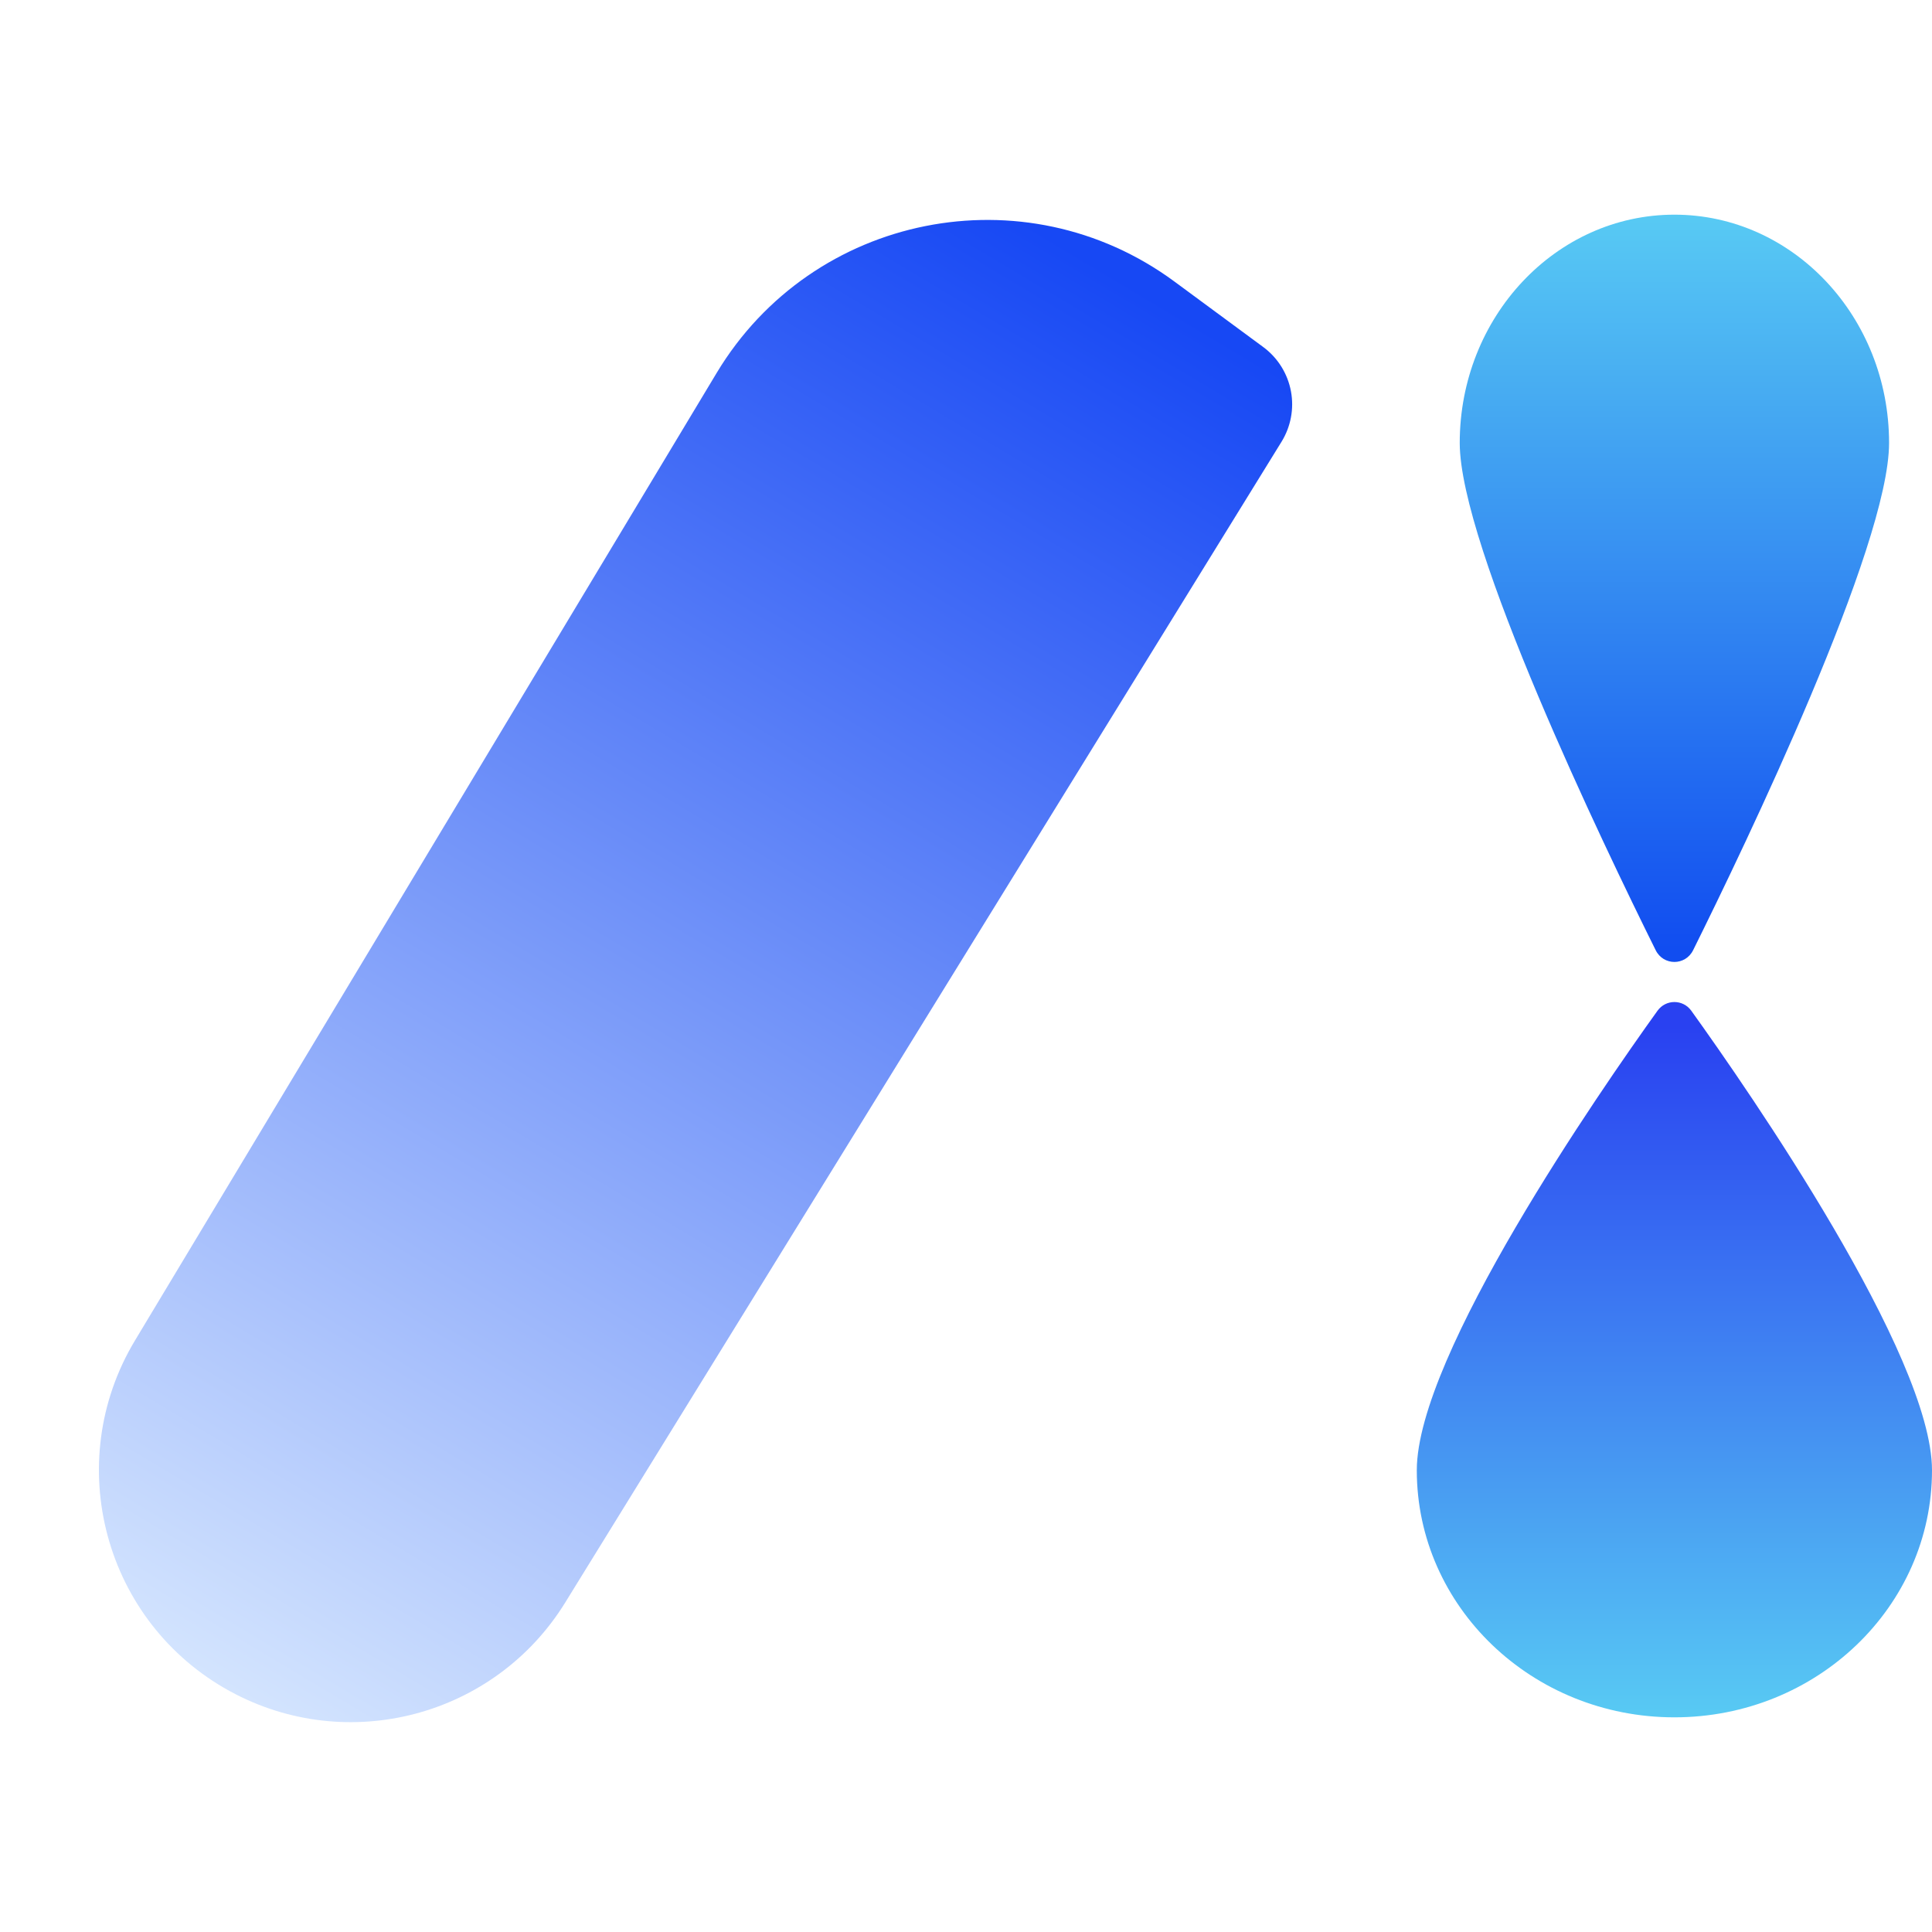
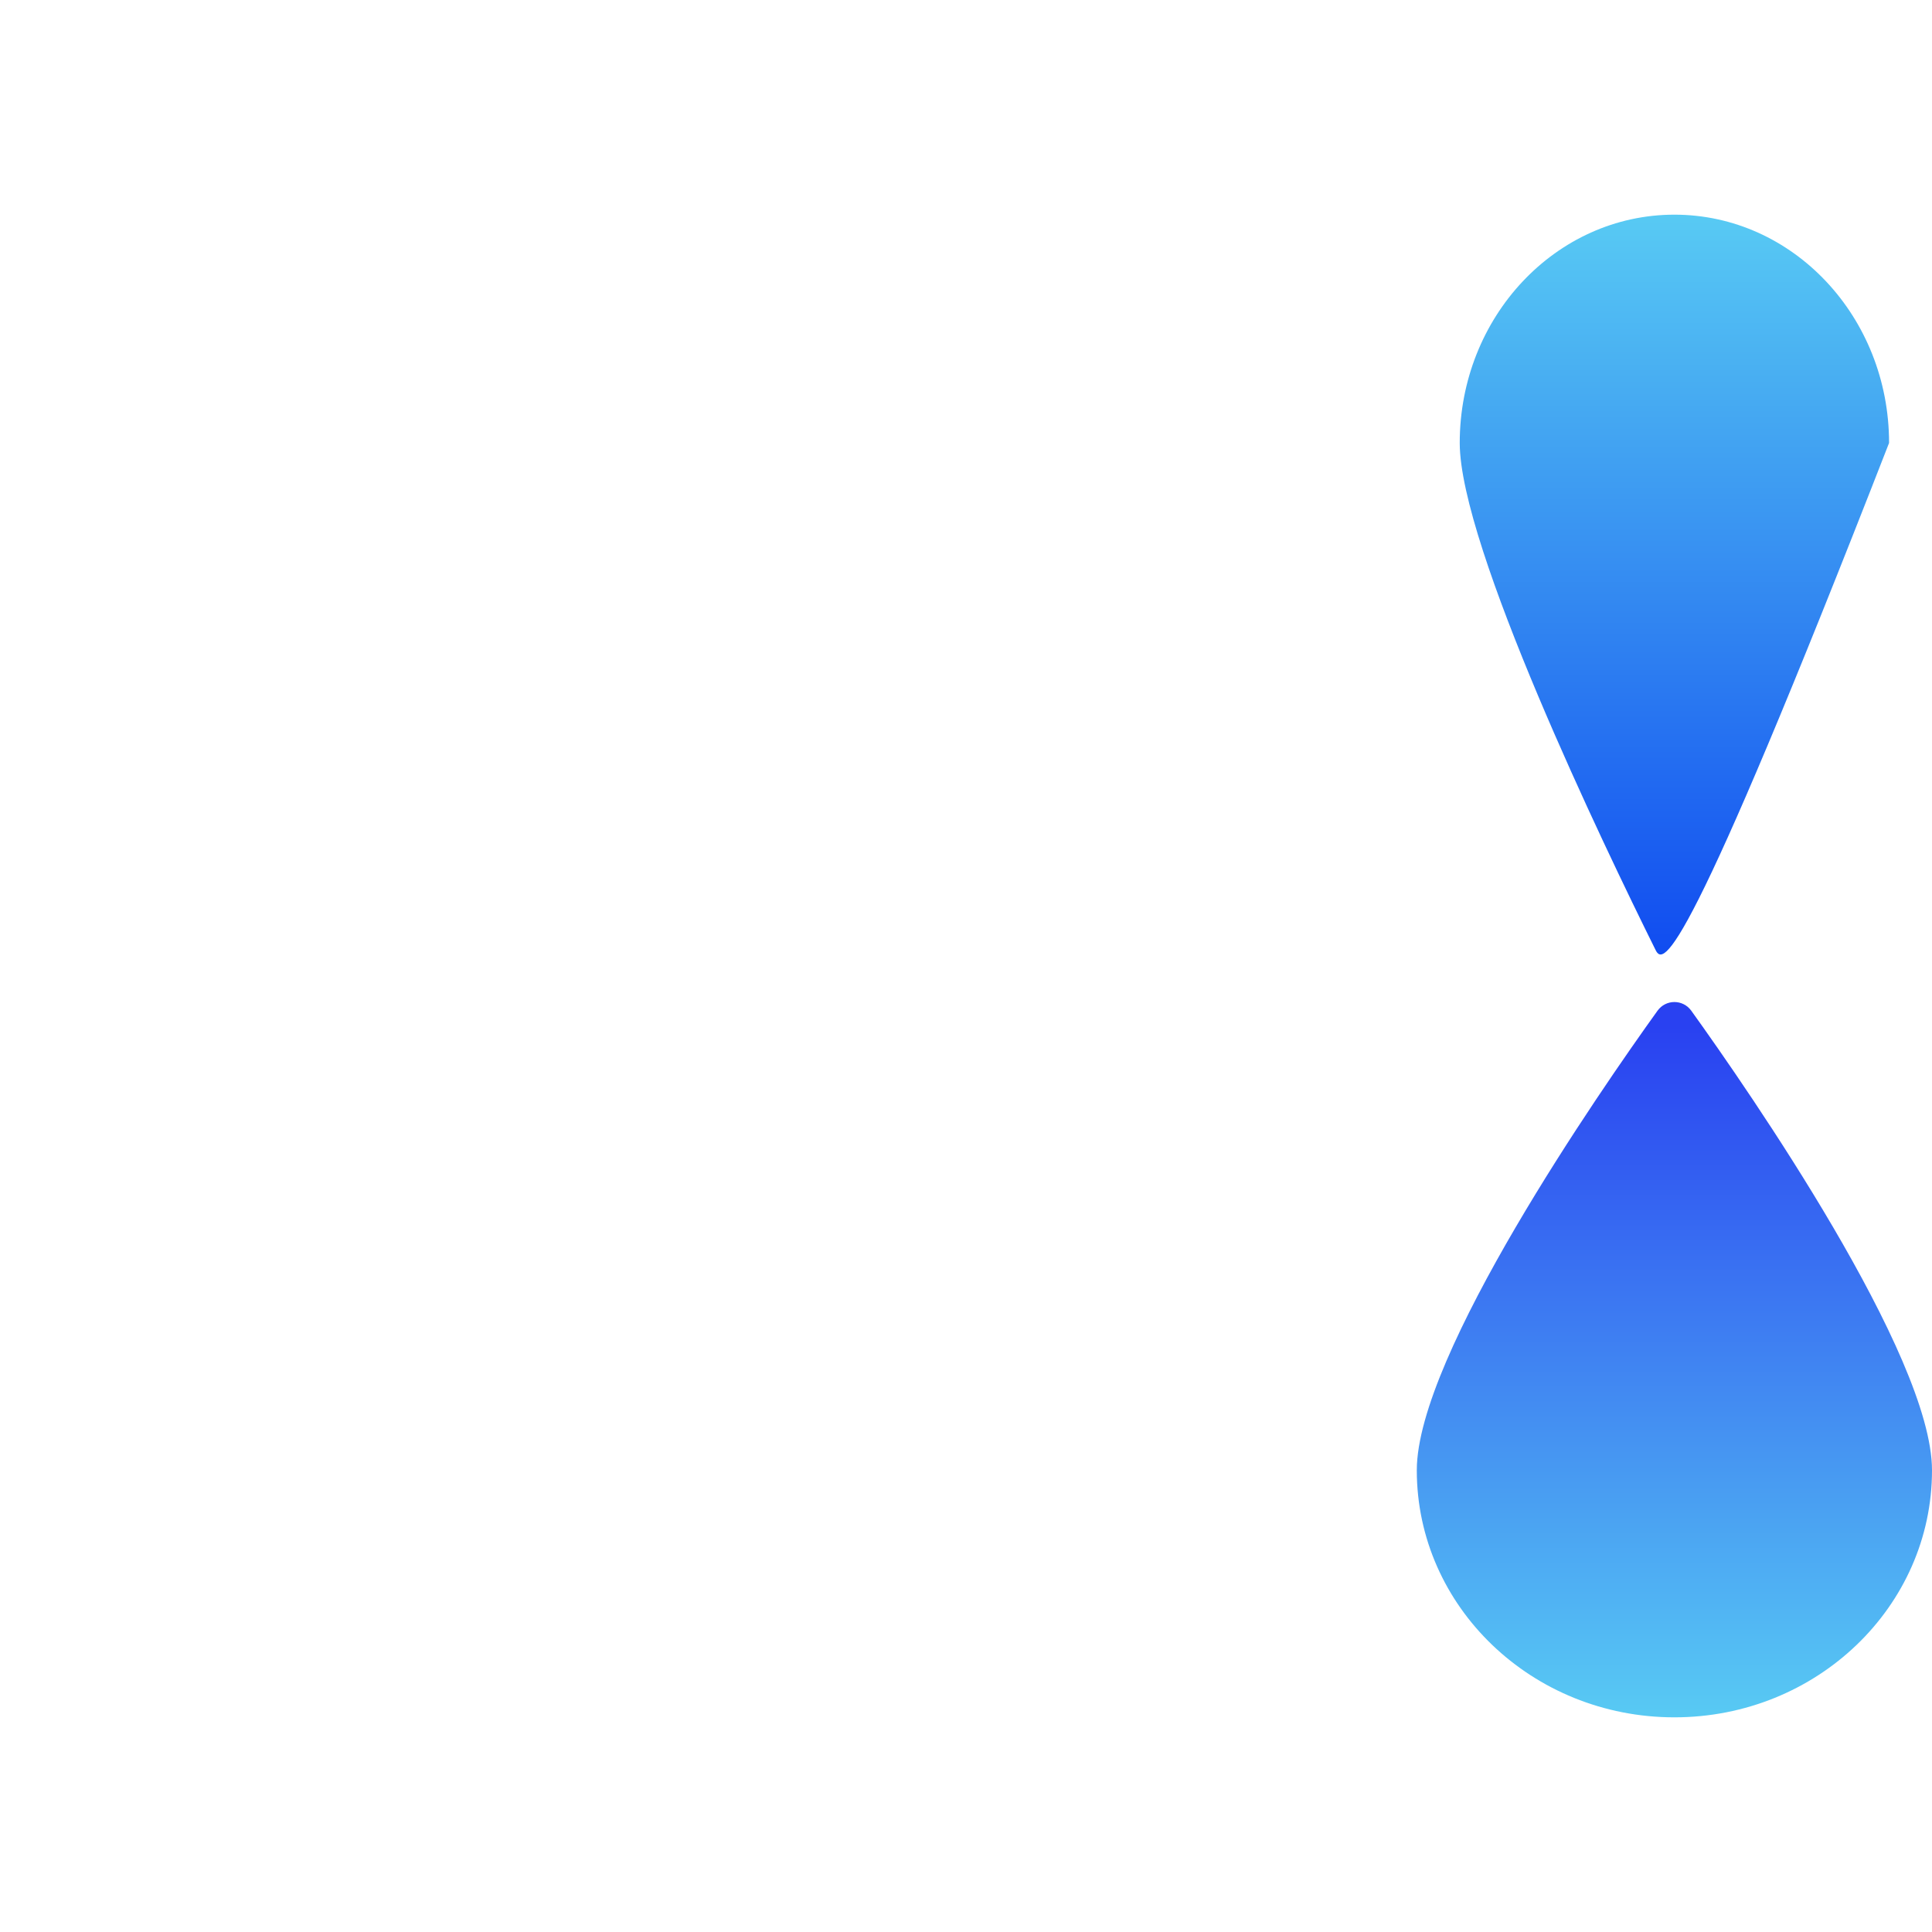
<svg xmlns="http://www.w3.org/2000/svg" width="45" height="45" viewBox="0 0 45 45" fill="none">
-   <path d="M16.692 8.687C18.924 4.974 23.867 3.987 27.355 6.558L29.423 8.083C29.762 8.333 29.992 8.702 30.069 9.115V9.115C30.144 9.519 30.066 9.937 29.85 10.288L13.165 37.326C11.524 39.984 8.088 40.891 5.349 39.388V39.388C2.43 37.785 1.428 34.076 3.144 31.222L16.692 8.687Z" fill="url(#paint0_linear_3231_2234)" />
-   <path d="M44 10.317C44 12.72 40.654 19.679 39.436 22.132C39.255 22.497 38.745 22.497 38.564 22.132C37.346 19.679 34 12.72 34 10.317C34 7.381 36.239 5 39 5C41.761 5 44 7.381 44 10.317Z" fill="url(#paint1_linear_3231_2234)" />
+   <path d="M44 10.317C39.255 22.497 38.745 22.497 38.564 22.132C37.346 19.679 34 12.72 34 10.317C34 7.381 36.239 5 39 5C41.761 5 44 7.381 44 10.317Z" fill="url(#paint1_linear_3231_2234)" />
  <path d="M45 34.245C45 31.565 40.732 25.406 39.395 23.544C39.2 23.271 38.8 23.271 38.605 23.544C37.268 25.406 33 31.565 33 34.245C33 37.423 35.686 40 39 40C42.314 40 45 37.423 45 34.245Z" fill="url(#paint2_linear_3231_2234)" />
  <defs>
    <linearGradient id="paint0_linear_3231_2234" x1="25.902" y1="6.359" x2="5.965" y2="39.726" gradientUnits="userSpaceOnUse">
      <stop stop-color="#1748F4" />
      <stop offset="1" stop-color="#D3E4FE" />
    </linearGradient>
    <linearGradient id="paint1_linear_3231_2234" x1="39" y1="22.1" x2="39" y2="5" gradientUnits="userSpaceOnUse">
      <stop stop-color="#114DF0" />
      <stop offset="1" stop-color="#58CAF3" />
    </linearGradient>
    <linearGradient id="paint2_linear_3231_2234" x1="39" y1="40" x2="39" y2="23.895" gradientUnits="userSpaceOnUse">
      <stop stop-color="#58CAF3" />
      <stop offset="1" stop-color="#2941F1" />
    </linearGradient>
  </defs>
</svg>